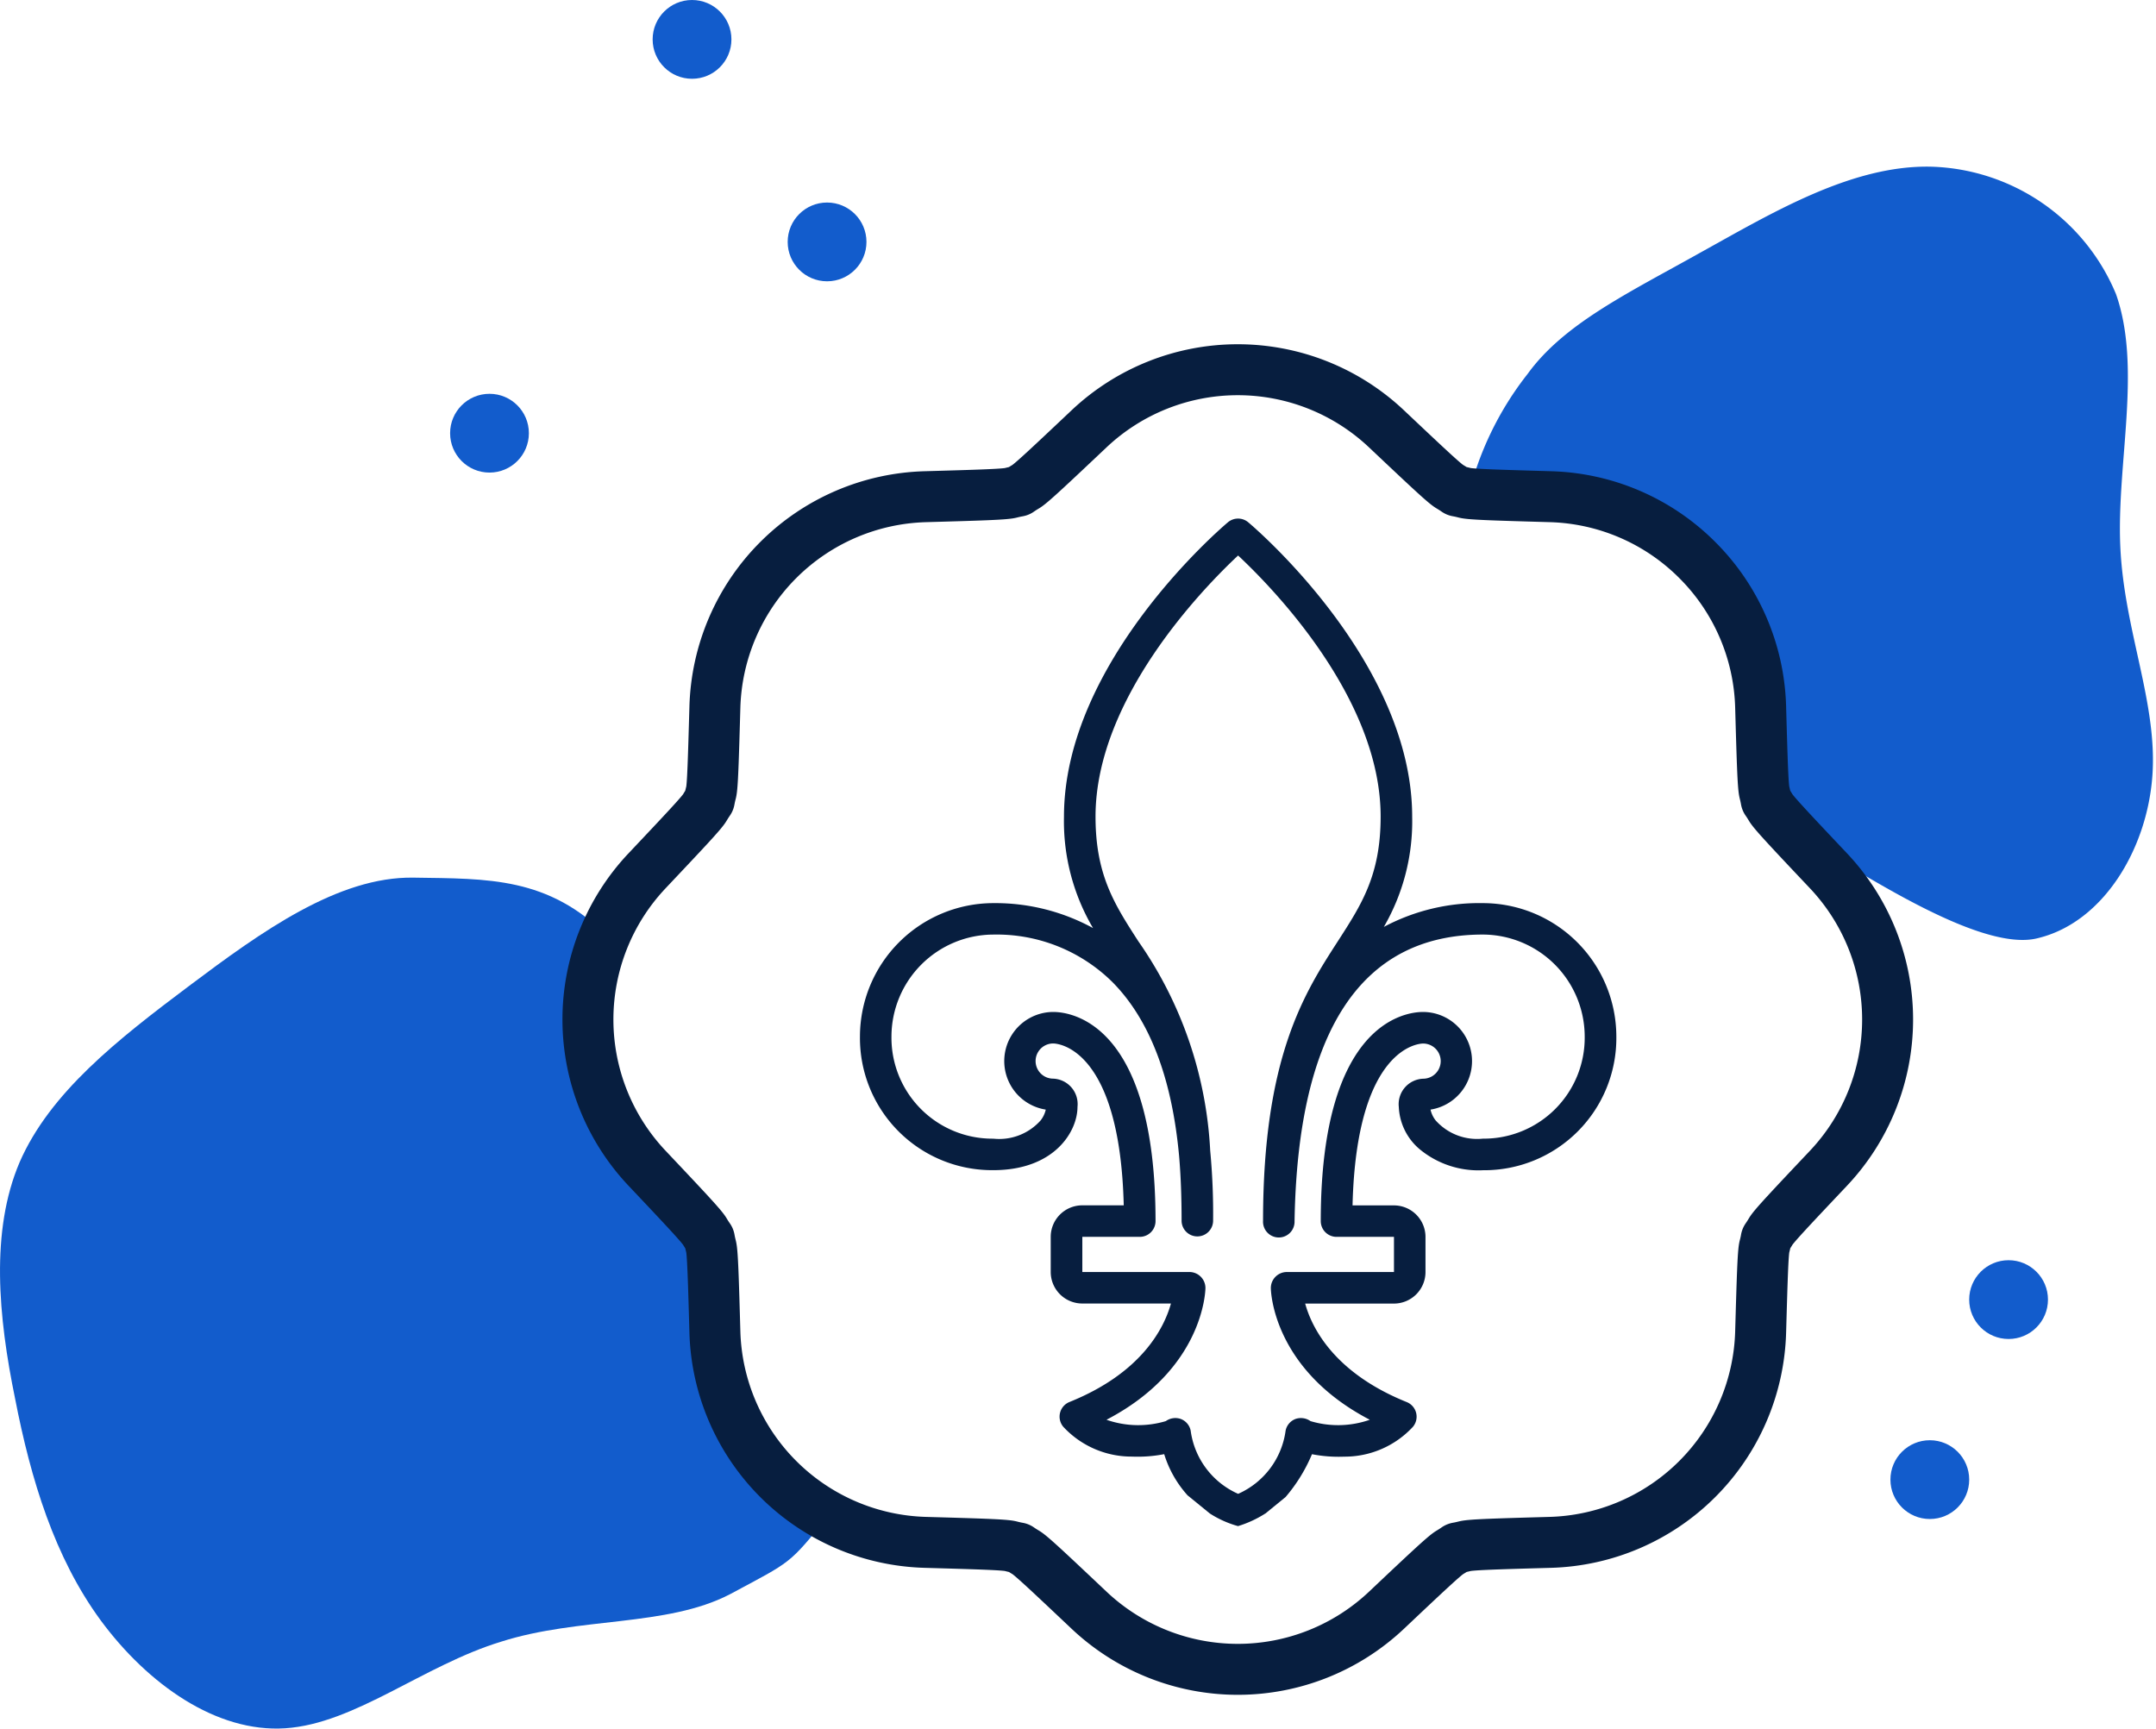
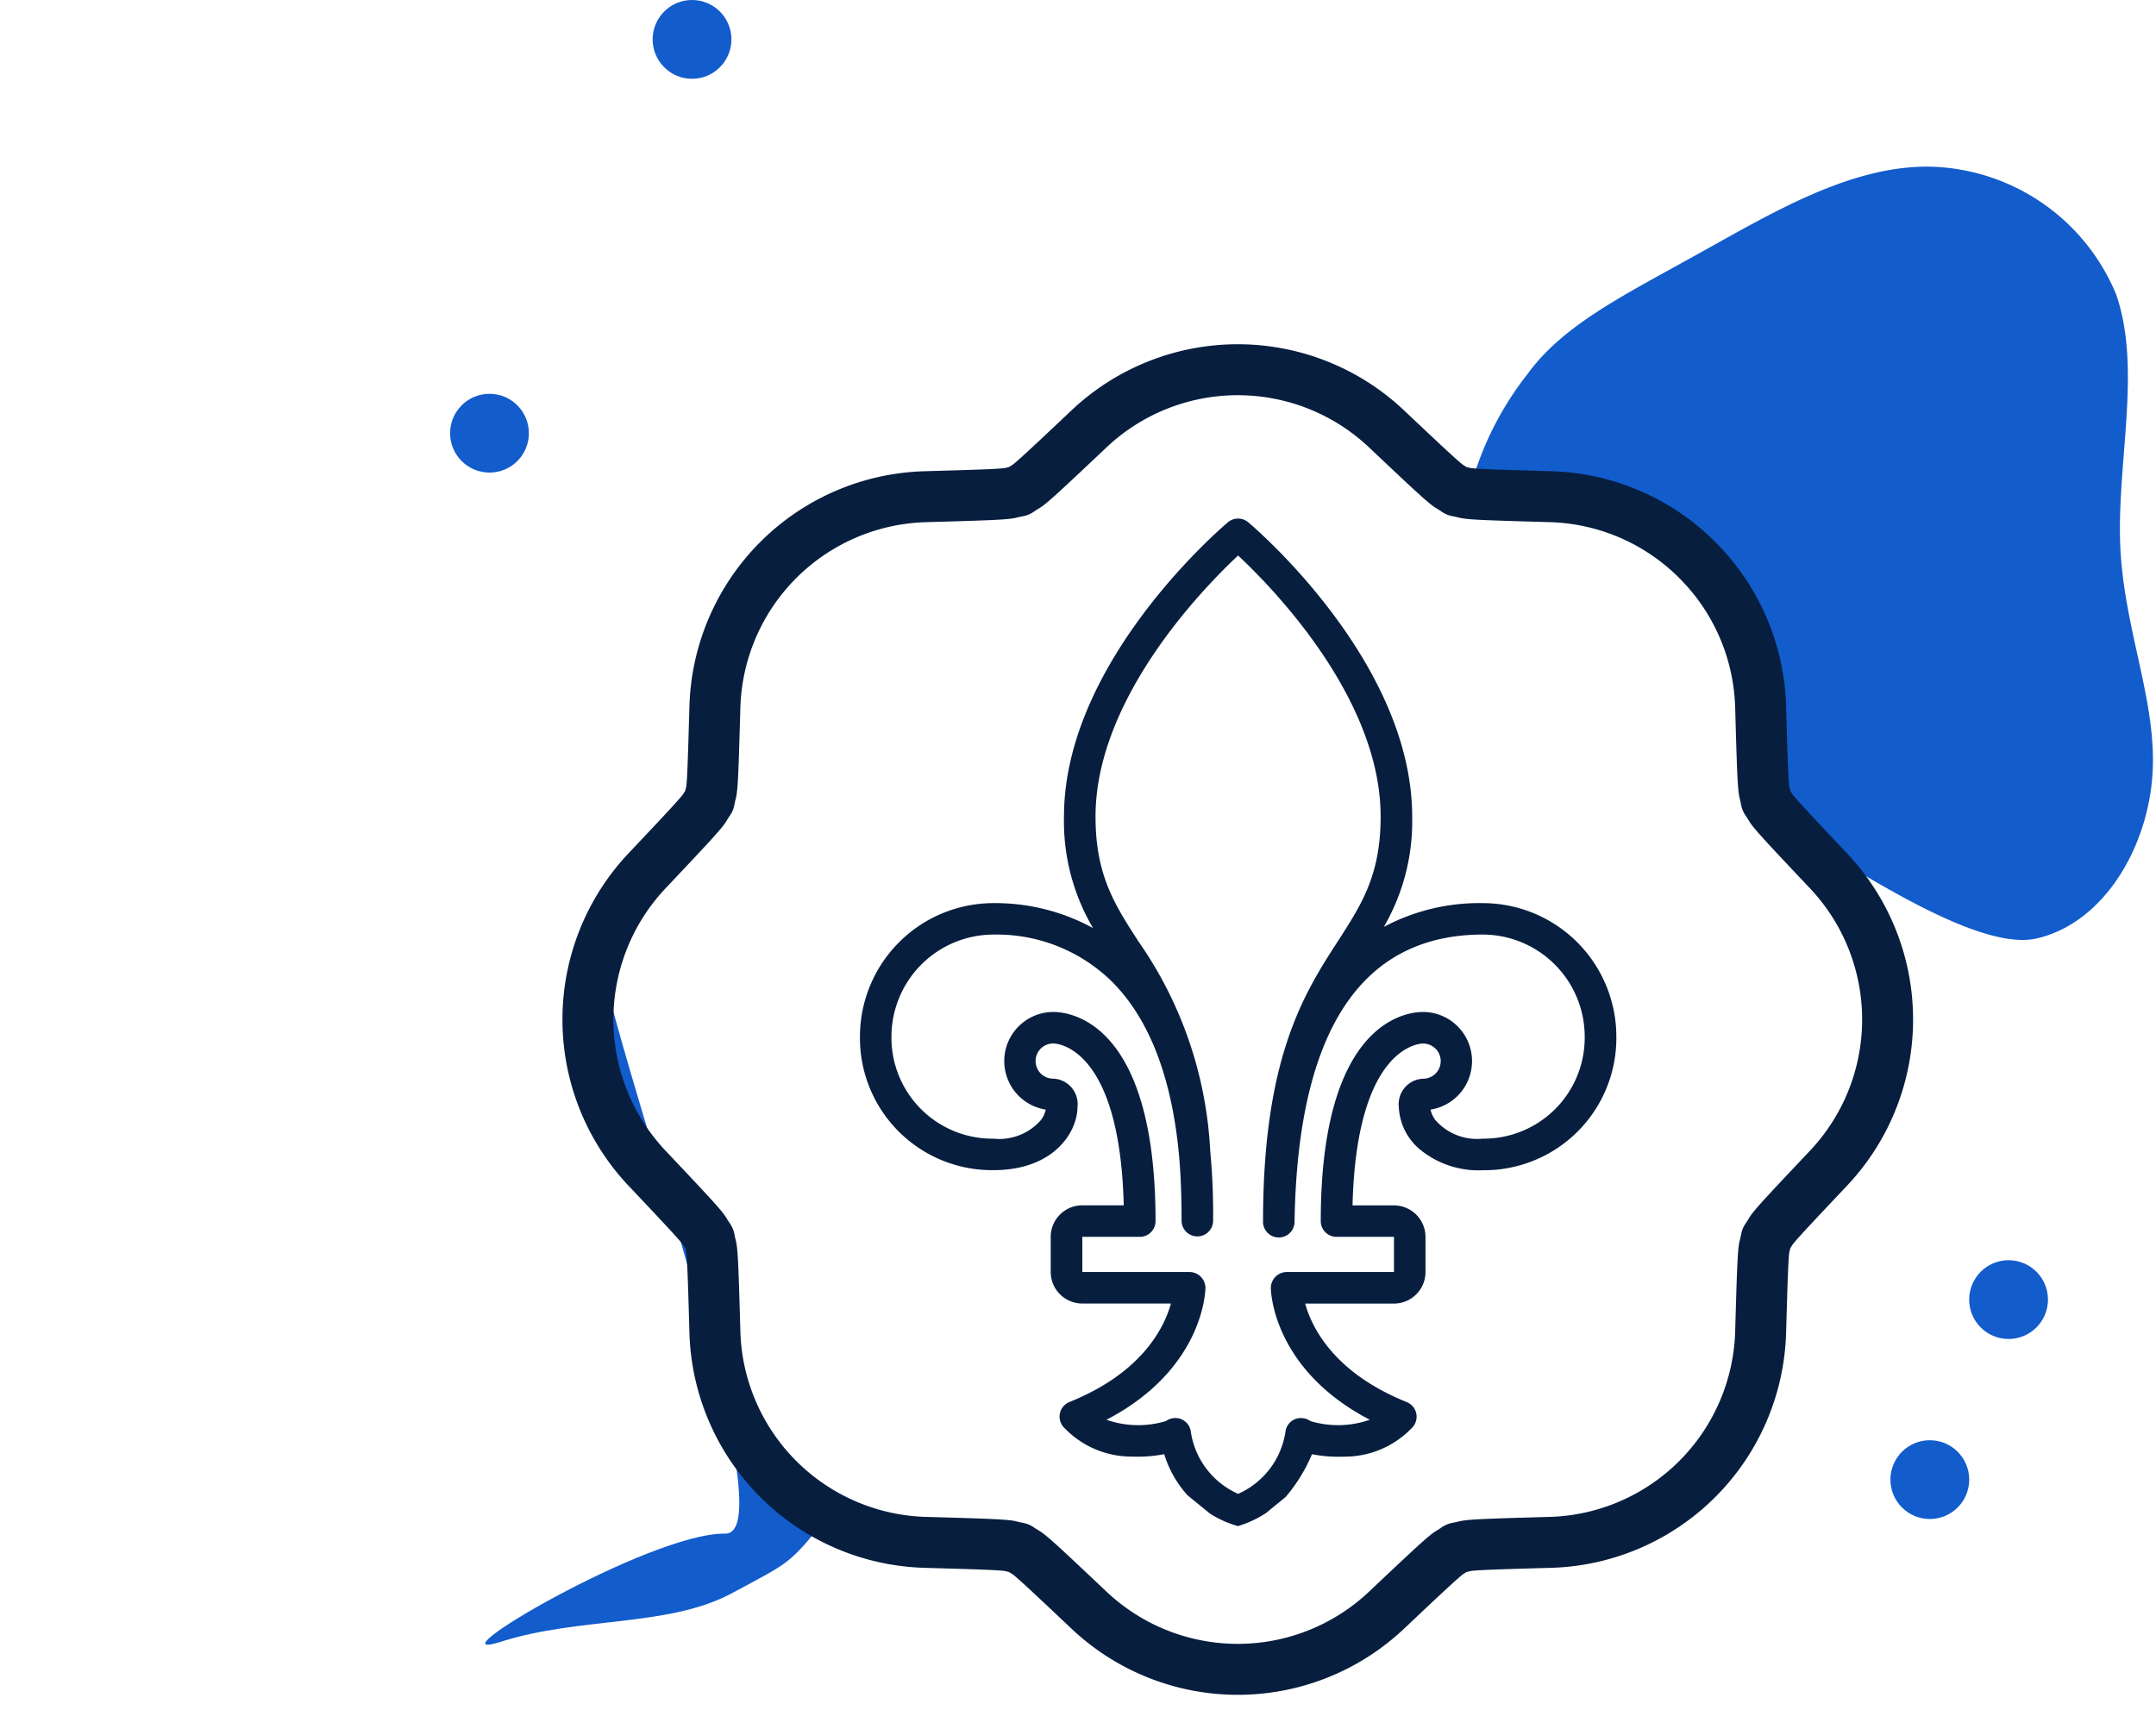
<svg xmlns="http://www.w3.org/2000/svg" width="126.93" height="101.773" viewBox="0 0 126.93 101.773">
  <g id="icone" transform="translate(-401 -754)">
    <path id="Tracé_225" data-name="Tracé 225" d="M21.755,6.806c1.654.909,3.18,3.3,1.788,7.589-.737,2.272,2.832,6.827,3.455,7.873A9.206,9.206,0,0,0,33.075,26.4c2.178.391,5.362-.69,7,.122a18.732,18.732,0,0,1-3.656,7.291c-2.186,2.915-5.962,4.637-10.268,6.956-4.24,2.252-9.01,5.035-13.713,4.836A12.161,12.161,0,0,1,1.71,37.92c-1.457-4.372.132-9.937,0-14.839C1.578,18.113-.343,13.807.054,9.5S3.1.955,6.944.093C10.72-.834,19.039,5.415,21.755,6.806Z" transform="matrix(-1, 0.017, -0.017, -1, 527.93, 809.208)" fill="#125ccc" stroke="#707070" stroke-width="0" />
-     <path id="Tracé_223" data-name="Tracé 223" d="M-1.057-37.935c.269,2.689-.947,2.276-1.078,5.121.866,4.653,4.906,10.259,6.9,11.761.174,3.373.9,9.7,3.021,13.288C9.07-5.587,12.058-6.143,11.909-3.8,9.564-.93,9.825-1.189,6.115.8,2.4,2.72-2.762,2.124-7.333,3.581c-4.571,1.391-8.612,4.836-12.719,5.1-4.041.265-8.082-2.584-10.865-6.36-2.716-3.71-4.107-8.281-5.035-13.051-.994-4.836-1.457-9.871.265-13.912,1.789-4.107,5.763-7.221,10-10.4s8.745-6.426,13.183-6.36S-4.568-41.446-1.057-37.935Z" transform="translate(437.84 847.074)" fill="#125ccc" stroke="#707070" stroke-width="0" />
+     <path id="Tracé_223" data-name="Tracé 223" d="M-1.057-37.935c.269,2.689-.947,2.276-1.078,5.121.866,4.653,4.906,10.259,6.9,11.761.174,3.373.9,9.7,3.021,13.288C9.07-5.587,12.058-6.143,11.909-3.8,9.564-.93,9.825-1.189,6.115.8,2.4,2.72-2.762,2.124-7.333,3.581s8.745-6.426,13.183-6.36S-4.568-41.446-1.057-37.935Z" transform="translate(437.84 847.074)" fill="#125ccc" stroke="#707070" stroke-width="0" />
    <g id="Groupe_72" data-name="Groupe 72" transform="translate(435.613 775.768)">
      <g id="_001-orlans" data-name="001-orlans" transform="translate(16.014 8.762)">
        <path id="Tracé_192" data-name="Tracé 192" d="M59.871,80.829l1.187-.97a9.561,9.561,0,0,0,1.554-2.521,8.194,8.194,0,0,0,1.895.144,5.478,5.478,0,0,0,4.049-1.758.928.928,0,0,0-.365-1.455c-4.3-1.733-5.594-4.4-5.98-5.8h5.229a1.858,1.858,0,0,0,1.855-1.855v-2.07a1.858,1.858,0,0,0-1.855-1.855H65c.232-9.419,3.99-9.53,4.155-9.53a1.035,1.035,0,0,1,0,2.071,1.5,1.5,0,0,0-1.431,1.664,3.446,3.446,0,0,0,1.218,2.479,5.424,5.424,0,0,0,3.739,1.245,7.781,7.781,0,0,0,7.85-7.863,7.865,7.865,0,0,0-7.847-7.863,11.94,11.94,0,0,0-5.841,1.4A12.379,12.379,0,0,0,68.511,39.8c0-9.095-9.256-17-9.65-17.329a.928.928,0,0,0-1.2,0c-.394.332-9.65,8.235-9.65,17.329a12.394,12.394,0,0,0,1.711,6.561,12,12,0,0,0-5.877-1.469A7.865,7.865,0,0,0,36,52.751a7.781,7.781,0,0,0,7.849,7.863c3.612,0,4.958-2.284,4.958-3.724a1.5,1.5,0,0,0-1.431-1.664,1.035,1.035,0,1,1,0-2.071c.165,0,3.922.111,4.154,9.53H49.086a1.858,1.858,0,0,0-1.855,1.855v2.07a1.858,1.858,0,0,0,1.855,1.855h5.224c-.391,1.405-1.687,4.074-5.977,5.8a.928.928,0,0,0-.365,1.455,5.477,5.477,0,0,0,4.049,1.758,8.164,8.164,0,0,0,1.895-.143,6.456,6.456,0,0,0,1.376,2.425L56.6,80.829a6.032,6.032,0,0,0,1.658.742,6.474,6.474,0,0,0,1.607-.742Zm-5-5.572a.967.967,0,0,0-.863.132,5.66,5.66,0,0,1-3.494-.079c5.691-2.965,5.823-7.549,5.826-7.759a.944.944,0,0,0-.928-.94h-6.32v-2.07h3.382a.928.928,0,0,0,.928-.928c0-11.719-5.016-12.313-6.021-12.313a2.892,2.892,0,0,0-.442,5.749,1.6,1.6,0,0,1-.3.634A3.268,3.268,0,0,1,43.85,58.76a5.943,5.943,0,0,1-5.995-6.009,6.015,6.015,0,0,1,5.994-6.007,9.686,9.686,0,0,1,7.011,2.793c2.191,2.21,3.507,5.646,3.929,10.242.1,1.154.147,2.426.147,3.834a.928.928,0,0,0,1.855.008,39.588,39.588,0,0,0-.171-4.16,23.6,23.6,0,0,0-4.228-12.319c-1.41-2.184-2.523-3.908-2.523-7.346,0-6.967,6.383-13.49,8.393-15.371,2.01,1.878,8.392,8.392,8.392,15.371,0,3.438-1.113,5.162-2.523,7.346-1.96,3.036-4.4,6.814-4.4,16.471a.928.928,0,1,0,1.855.015c.185-11.2,3.916-16.885,11.088-16.885a6.015,6.015,0,0,1,5.994,6.008,5.943,5.943,0,0,1-5.994,6.008,3.268,3.268,0,0,1-2.783-1.076,1.593,1.593,0,0,1-.3-.634A2.892,2.892,0,0,0,69.15,51.3c-1.006,0-6.021.594-6.021,12.313a.928.928,0,0,0,.928.928h3.382v2.07H61.118a.945.945,0,0,0-.928.94c0,.209.134,4.794,5.826,7.759a5.656,5.656,0,0,1-3.493.079.976.976,0,0,0-.863-.132.928.928,0,0,0-.6.692,4.761,4.761,0,0,1-2.795,3.722,4.761,4.761,0,0,1-2.795-3.722.927.927,0,0,0-.6-.692Z" transform="translate(-35.999 -22.249)" fill="#071e3f" />
      </g>
      <path id="badge-svgrepo-com_1_" data-name="badge-svgrepo-com (1)" d="M68.311,14.205a12.709,12.709,0,0,0-8.652-3.73c-3.108-.089-4.662-.133-5.023-.224-.774-.2-.227.032-.912-.378-.321-.191-1.45-1.259-3.711-3.393a12.753,12.753,0,0,0-17.51,0c-2.26,2.135-3.391,3.2-3.711,3.394-.686.409-.138.183-.912.378-.362.091-1.916.136-5.024.224A12.753,12.753,0,0,0,10.475,22.857c-.089,3.108-.133,4.662-.224,5.023-.2.774.032.227-.378.912-.191.32-1.259,1.45-3.393,3.711a12.753,12.753,0,0,0,0,17.51c2.135,2.26,3.2,3.391,3.393,3.711.409.686.183.138.378.912.091.362.136,1.915.224,5.023A12.752,12.752,0,0,0,22.857,72.041c3.108.089,4.662.133,5.024.224.774.2.227-.031.912.378.32.191,1.45,1.259,3.711,3.394a12.753,12.753,0,0,0,17.51,0c2.26-2.135,3.391-3.2,3.711-3.394.685-.409.138-.183.912-.378.362-.091,1.915-.136,5.023-.224A12.752,12.752,0,0,0,72.041,59.66c.089-3.108.133-4.662.224-5.024.2-.774-.032-.227.377-.912.191-.321,1.259-1.451,3.394-3.711a12.753,12.753,0,0,0,0-17.51c-2.135-2.26-3.2-3.39-3.394-3.711-.409-.686-.182-.138-.377-.912-.091-.362-.136-1.916-.224-5.024A12.711,12.711,0,0,0,68.311,14.205Z" transform="translate(-3 -3)" fill="none" stroke="#071e3f" stroke-linecap="round" stroke-linejoin="round" stroke-width="3" />
    </g>
-     <circle id="Ellipse_32" data-name="Ellipse 32" cx="2.319" cy="2.319" r="2.319" transform="translate(447.373 765.924)" fill="#125ccc" />
    <circle id="Ellipse_33" data-name="Ellipse 33" cx="2.319" cy="2.319" r="2.319" transform="translate(439.423 754)" fill="#125ccc" />
    <circle id="Ellipse_34" data-name="Ellipse 34" cx="2.319" cy="2.319" r="2.319" transform="translate(427.499 777.186)" fill="#125ccc" />
    <circle id="Ellipse_35" data-name="Ellipse 35" cx="2.319" cy="2.319" r="2.319" transform="translate(516.932 828.197)" fill="#125ccc" />
    <circle id="Ellipse_36" data-name="Ellipse 36" cx="2.319" cy="2.319" r="2.319" transform="translate(512.295 838.796)" fill="#125ccc" />
  </g>
</svg>